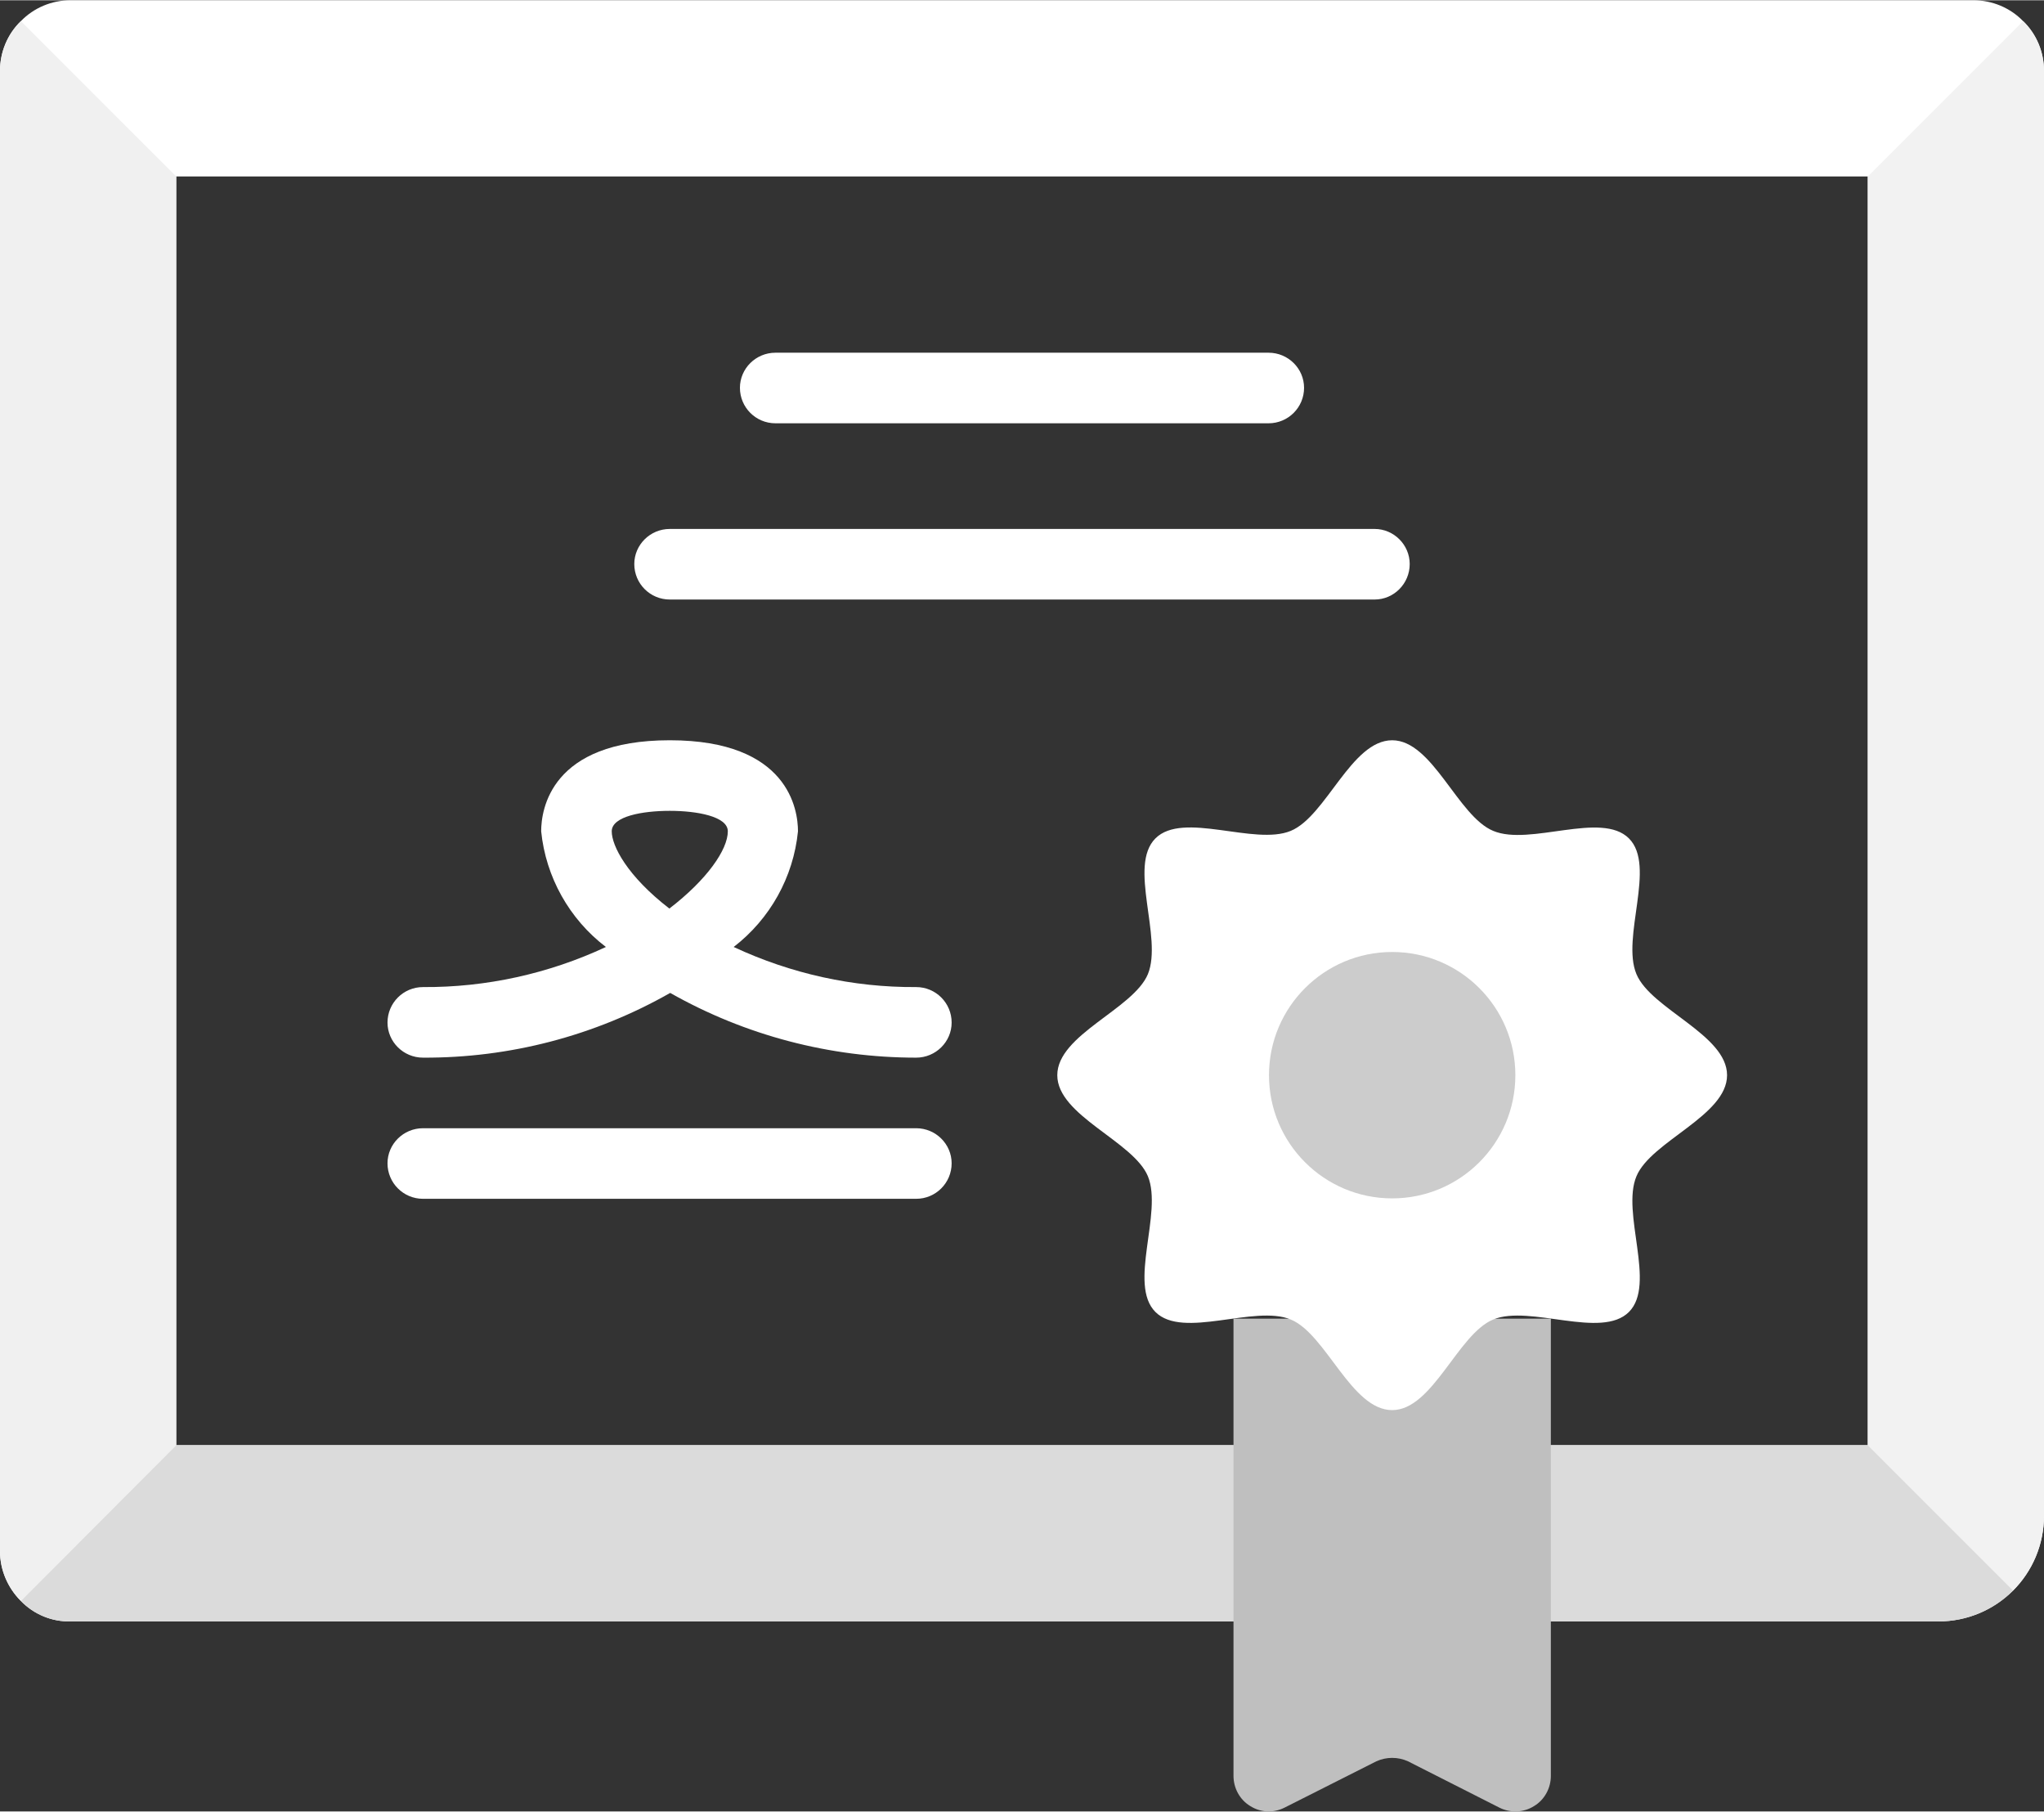
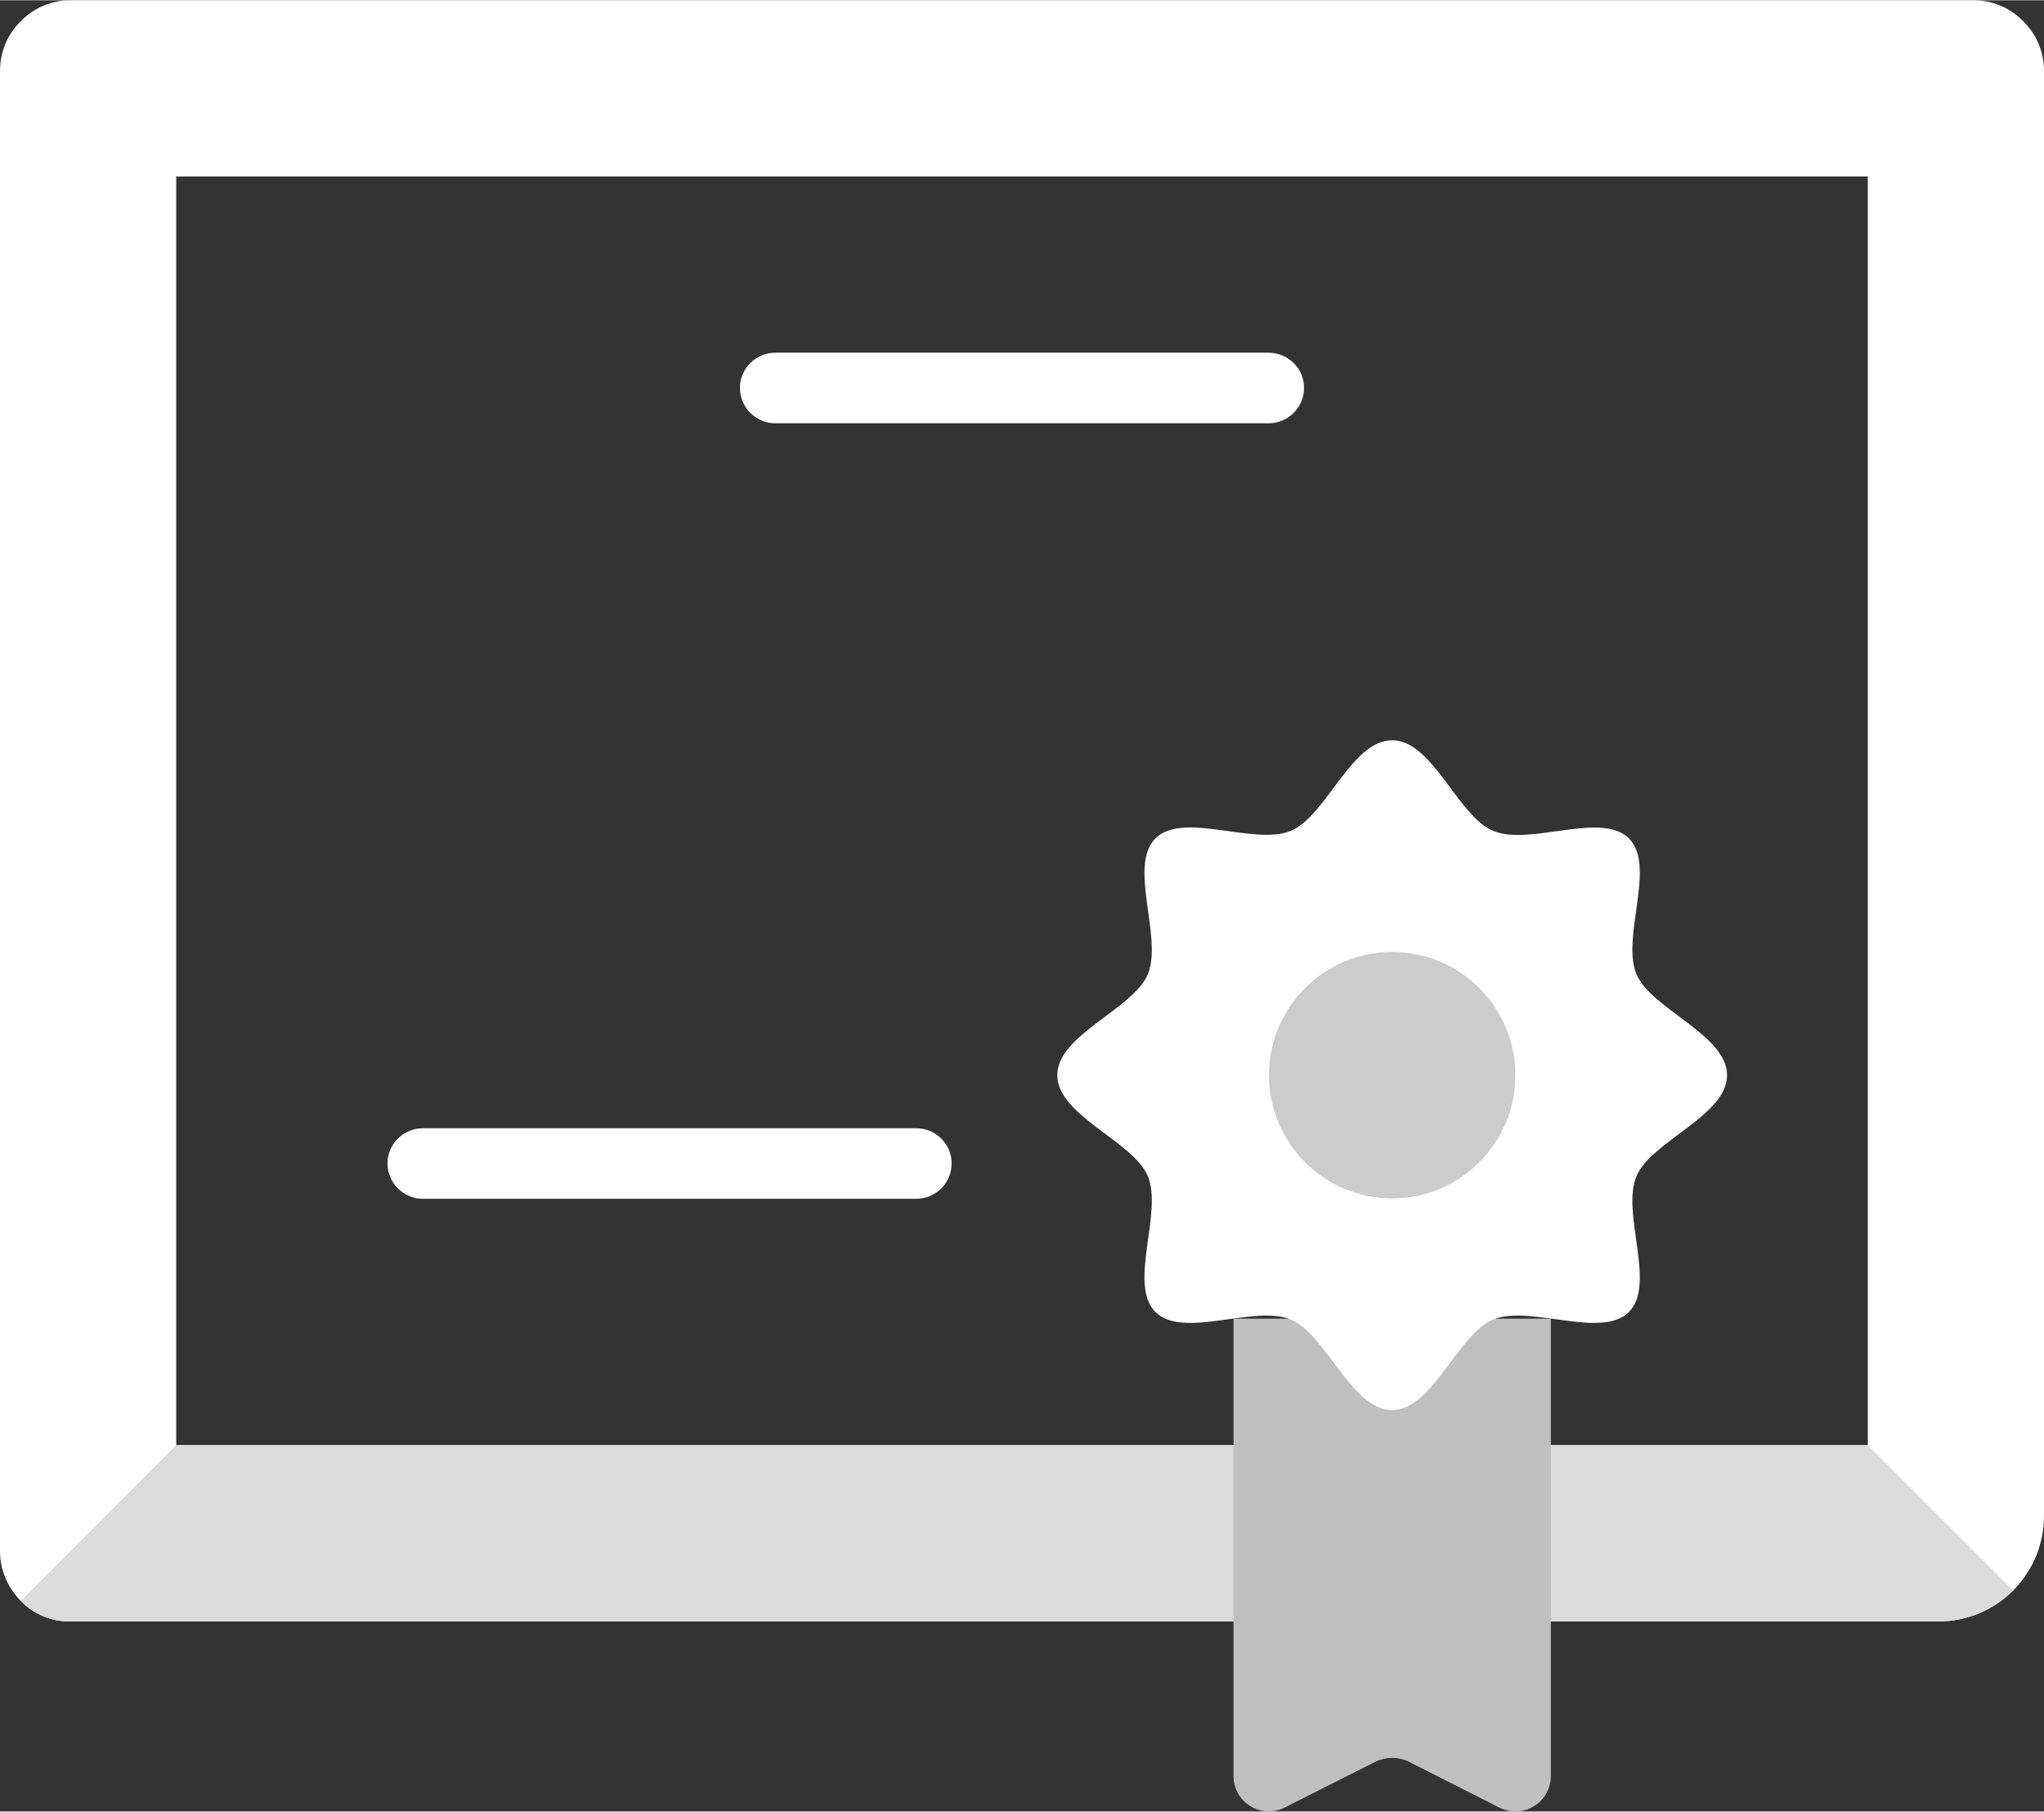
<svg xmlns="http://www.w3.org/2000/svg" xml:space="preserve" width="1600px" height="1418px" version="1.1" style="shape-rendering:geometricPrecision; text-rendering:geometricPrecision; image-rendering:optimizeQuality; fill-rule:evenodd; clip-rule:evenodd" viewBox="0 0 48.95 43.37">
  <rect x="0" y="0" width="48.95" height="43.37" fill="#333333" stroke="none" />
  <defs>
    <style type="text/css">
   
    .fil4 {fill:#BFBFBF;fill-rule:nonzero}
    .fil5 {fill:#CCCCCC;fill-rule:nonzero}
    .fil3 {fill:#DBDBDB;fill-rule:nonzero}
    .fil2 {fill:#F0F0F0;fill-rule:nonzero}
    .fil1 {fill:#F2F2F2;fill-rule:nonzero}
    .fil0 {fill:white;fill-rule:nonzero}
   
  </style>
  </defs>
  <g id="Layer_x0020_1">
    <path id="Shape" class="fil0" d="M48.45 0.5c-0.31,-0.32 -0.74,-0.5 -1.19,-0.5l-45.57 0c-0.45,0 -0.88,0.18 -1.19,0.5 -0.32,0.31 -0.5,0.74 -0.5,1.19l0 35.45c0,0.44 0.18,0.87 0.5,1.19 0.31,0.32 0.74,0.5 1.19,0.49l44.73 0c1.4,0 2.53,-1.13 2.53,-2.53l0 -34.6c0,-0.45 -0.18,-0.88 -0.5,-1.19zm-44.23 3.72l40.51 0 0 30.38 -40.51 0 0 0 0 -30.38 0 0z" />
-     <path id="Shape_0" class="fil1" d="M48.95 1.69l0 34.6c0,0.67 -0.27,1.32 -0.74,1.79l-3.48 -3.48 0 -30.38 3.72 -3.72c0.32,0.31 0.5,0.74 0.5,1.19l0 0z" />
-     <path id="Shape_1" class="fil2" d="M4.22 4.22l0 30.38 -3.72 3.73c-0.32,-0.32 -0.5,-0.75 -0.5,-1.19l0 -35.45c0,-0.45 0.18,-0.88 0.5,-1.19l3.72 3.72z" />
    <path id="Shape_2" class="fil3" d="M48.21 38.08c-0.48,0.48 -1.12,0.74 -1.79,0.74l-44.73 0c-0.45,0.01 -0.88,-0.17 -1.19,-0.49l3.72 -3.73 40.51 0 3.48 3.48z" />
    <path id="Shape_3" class="fil0" d="M30.38 10.13l-11.81 0c-0.47,0 -0.85,-0.38 -0.85,-0.85 0,-0.46 0.38,-0.84 0.85,-0.84l11.81 0c0.47,0 0.85,0.38 0.85,0.84 0,0.47 -0.38,0.85 -0.85,0.85z" />
    <path id="Shape_4" class="fil0" d="M21.94 28.7l-11.81 0c-0.47,0 -0.85,-0.38 -0.85,-0.85 0,-0.46 0.38,-0.84 0.85,-0.84l11.81 0c0.47,0 0.85,0.38 0.85,0.84 0,0.47 -0.38,0.85 -0.85,0.85l0 0z" />
-     <path id="Shape_5" class="fil0" d="M32.92 14.35l-16.88 0c-0.47,0 -0.85,-0.38 -0.85,-0.85 0,-0.46 0.38,-0.84 0.85,-0.84l16.88 0c0.46,0 0.84,0.38 0.84,0.84 0,0.47 -0.38,0.85 -0.84,0.85l0 0z" />
    <path id="Shape_6" class="fil4" d="M29.54 31.57l0 10.95c0,0.29 0.15,0.57 0.4,0.72 0.25,0.16 0.56,0.17 0.82,0.04l2.2 -1.11c0.24,-0.11 0.52,-0.11 0.76,0l2.19 1.11c0.26,0.13 0.58,0.12 0.83,-0.04 0.25,-0.15 0.4,-0.43 0.4,-0.72l0 -10.95 -7.6 0z" />
-     <path id="Shape_7" class="fil0" d="M21.94 25.32c-2.06,0 -4.09,-0.53 -5.89,-1.55 -1.81,1.03 -3.85,1.56 -5.92,1.55 -0.47,0 -0.85,-0.38 -0.85,-0.84 0,-0.47 0.38,-0.85 0.85,-0.85 1.51,0.01 3.01,-0.32 4.38,-0.96 -0.88,-0.67 -1.44,-1.68 -1.55,-2.77 0,-0.51 0.22,-2.18 3.08,-2.18 2.85,0 3.07,1.67 3.07,2.18 -0.11,1.1 -0.67,2.1 -1.54,2.77 1.37,0.64 2.86,0.97 4.37,0.96 0.47,0 0.85,0.38 0.85,0.85 0,0.46 -0.38,0.84 -0.85,0.84l0 0zm-5.9 -5.91c-0.65,0 -1.39,0.13 -1.39,0.49 0,0.35 0.37,1.07 1.38,1.85 0.9,-0.69 1.4,-1.41 1.4,-1.85 0,-0.36 -0.75,-0.49 -1.39,-0.49z" />
    <path id="Shape_8" class="fil0" d="M41.36 25.74c0,0.97 -1.82,1.58 -2.17,2.42 -0.37,0.88 0.48,2.59 -0.18,3.25 -0.66,0.66 -2.37,-0.18 -3.25,0.18 -0.85,0.35 -1.45,2.17 -2.42,2.17 -0.98,0 -1.58,-1.82 -2.43,-2.17 -0.87,-0.36 -2.58,0.48 -3.24,-0.18 -0.66,-0.66 0.18,-2.37 -0.18,-3.25 -0.35,-0.84 -2.17,-1.45 -2.17,-2.42 0,-0.97 1.82,-1.58 2.17,-2.42 0.36,-0.88 -0.48,-2.59 0.18,-3.25 0.66,-0.66 2.37,0.18 3.24,-0.18 0.85,-0.35 1.45,-2.17 2.43,-2.17 0.97,0 1.57,1.82 2.42,2.17 0.88,0.37 2.59,-0.48 3.25,0.18 0.66,0.66 -0.19,2.37 0.18,3.25 0.35,0.84 2.17,1.45 2.17,2.42z" />
    <circle id="Oval" class="fil5" cx="33.34" cy="25.74" r="2.95" />
  </g>
</svg>